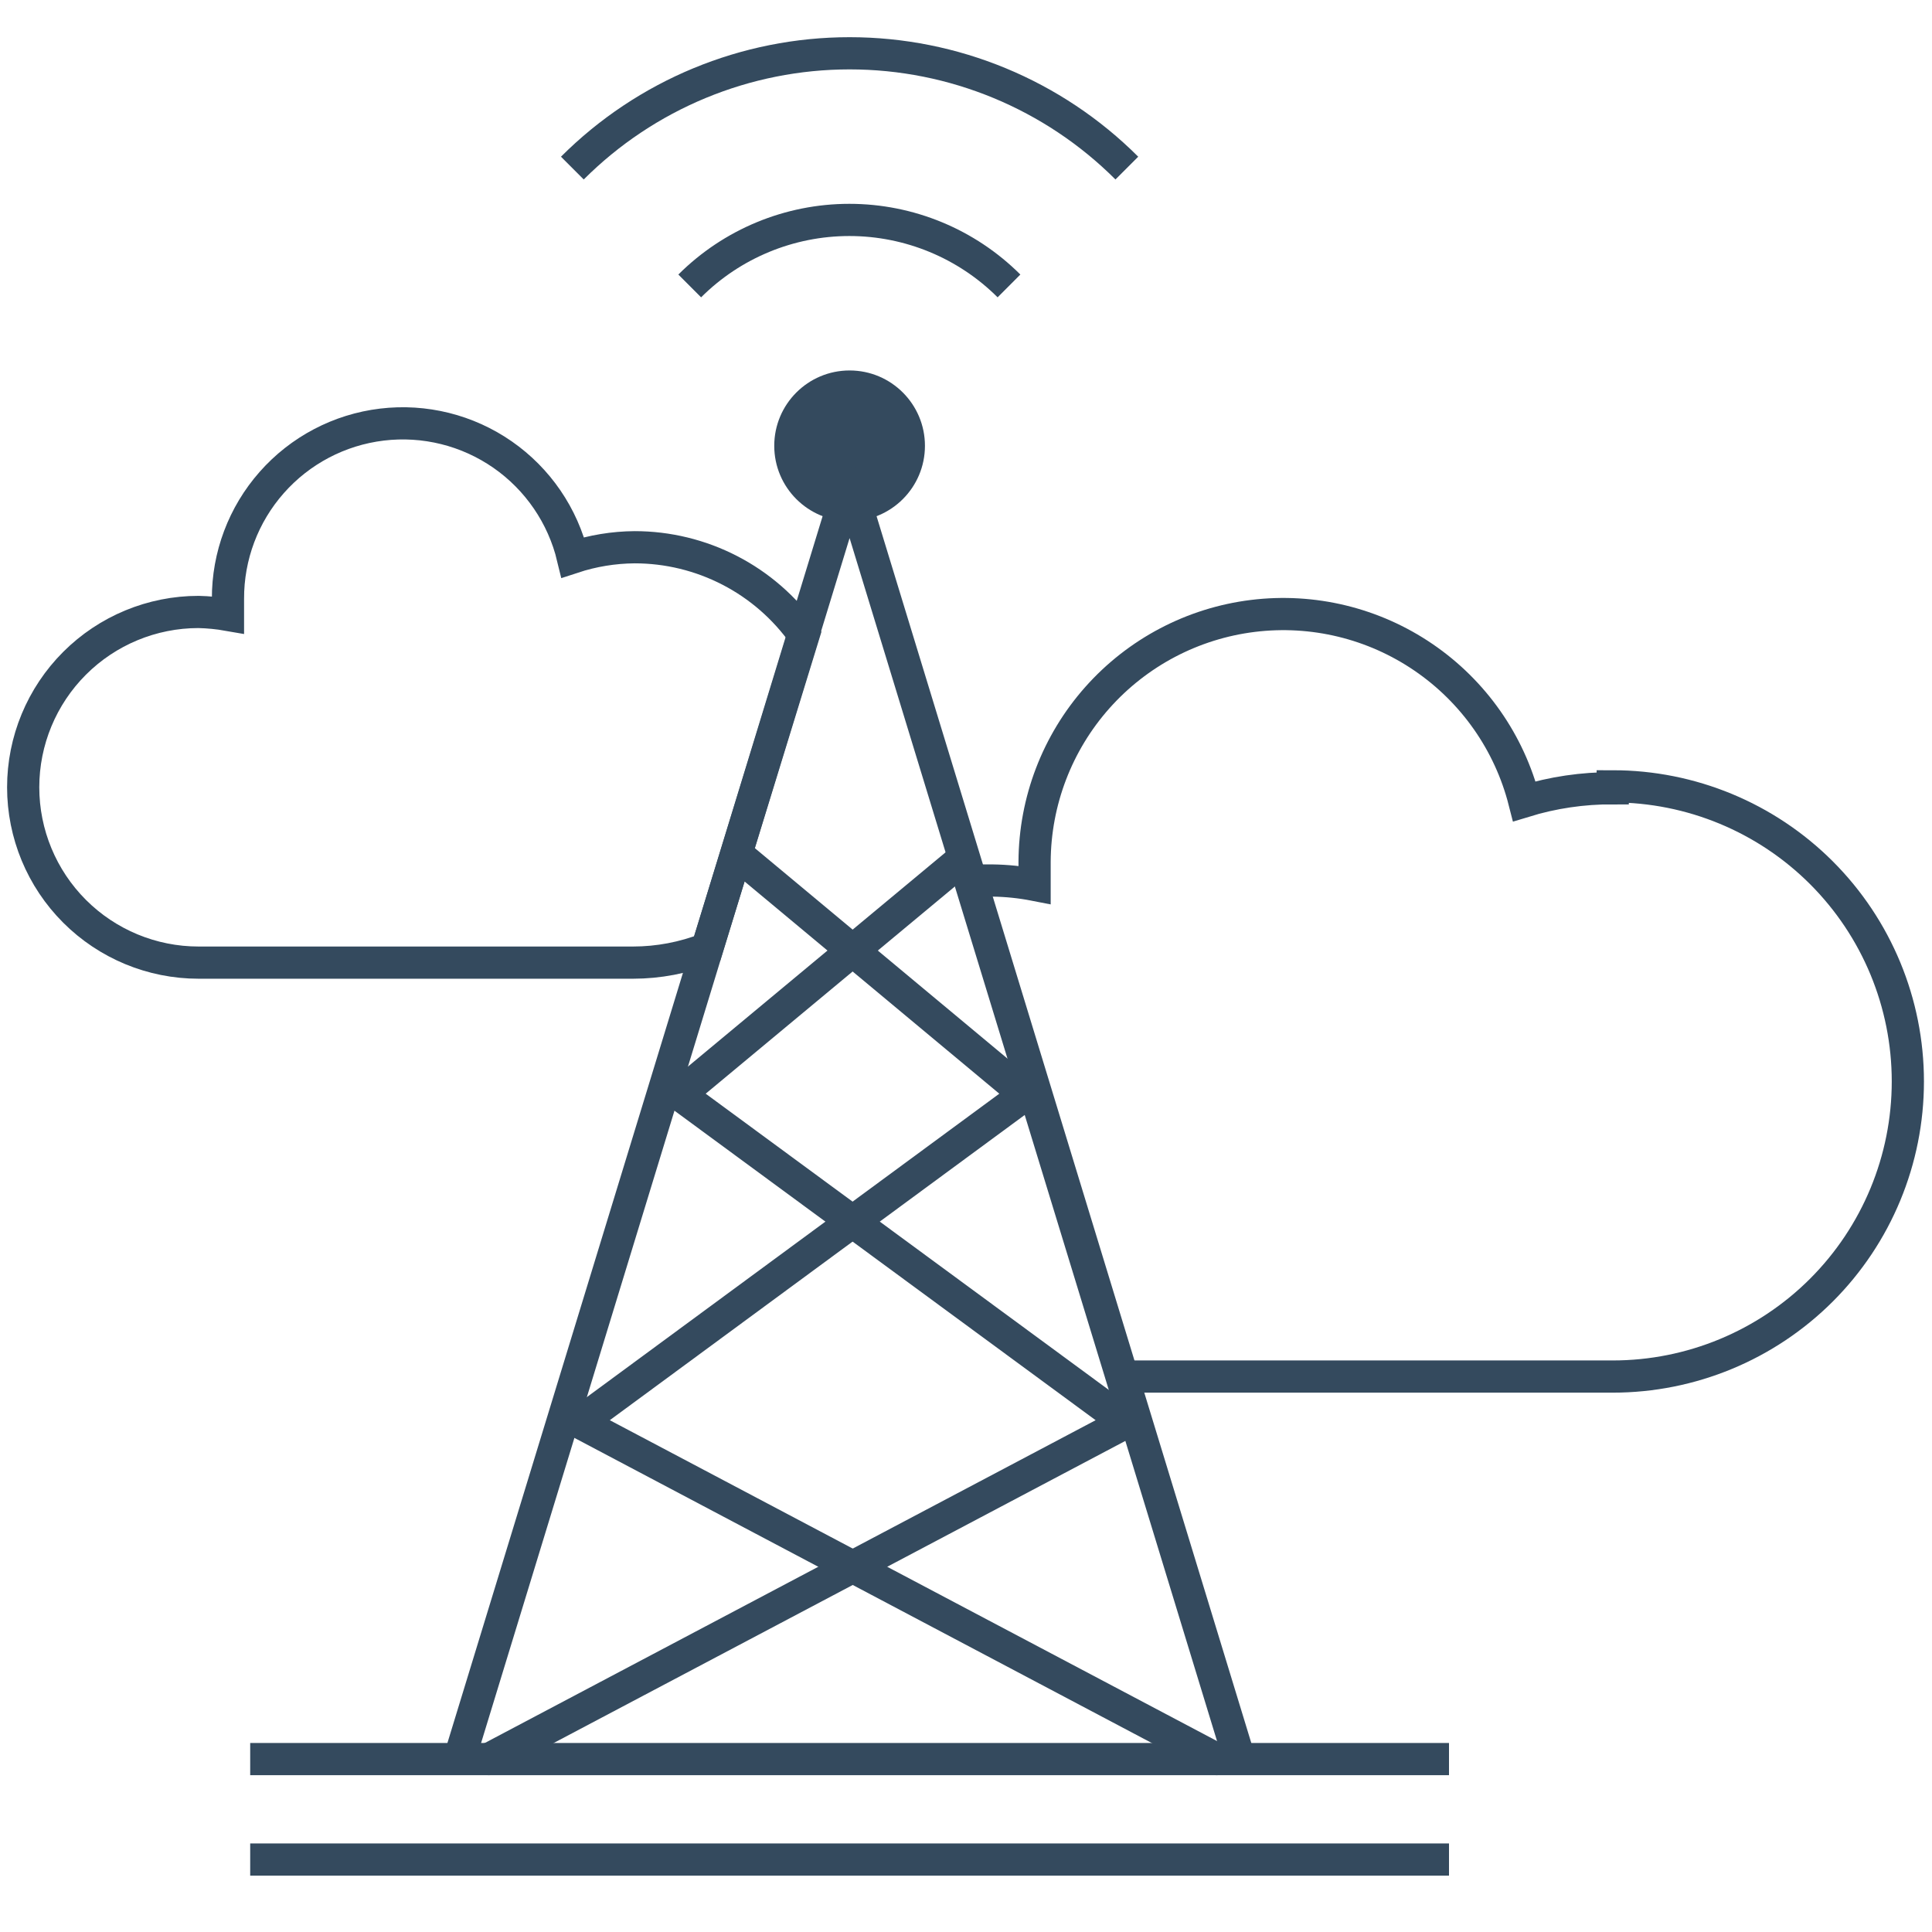
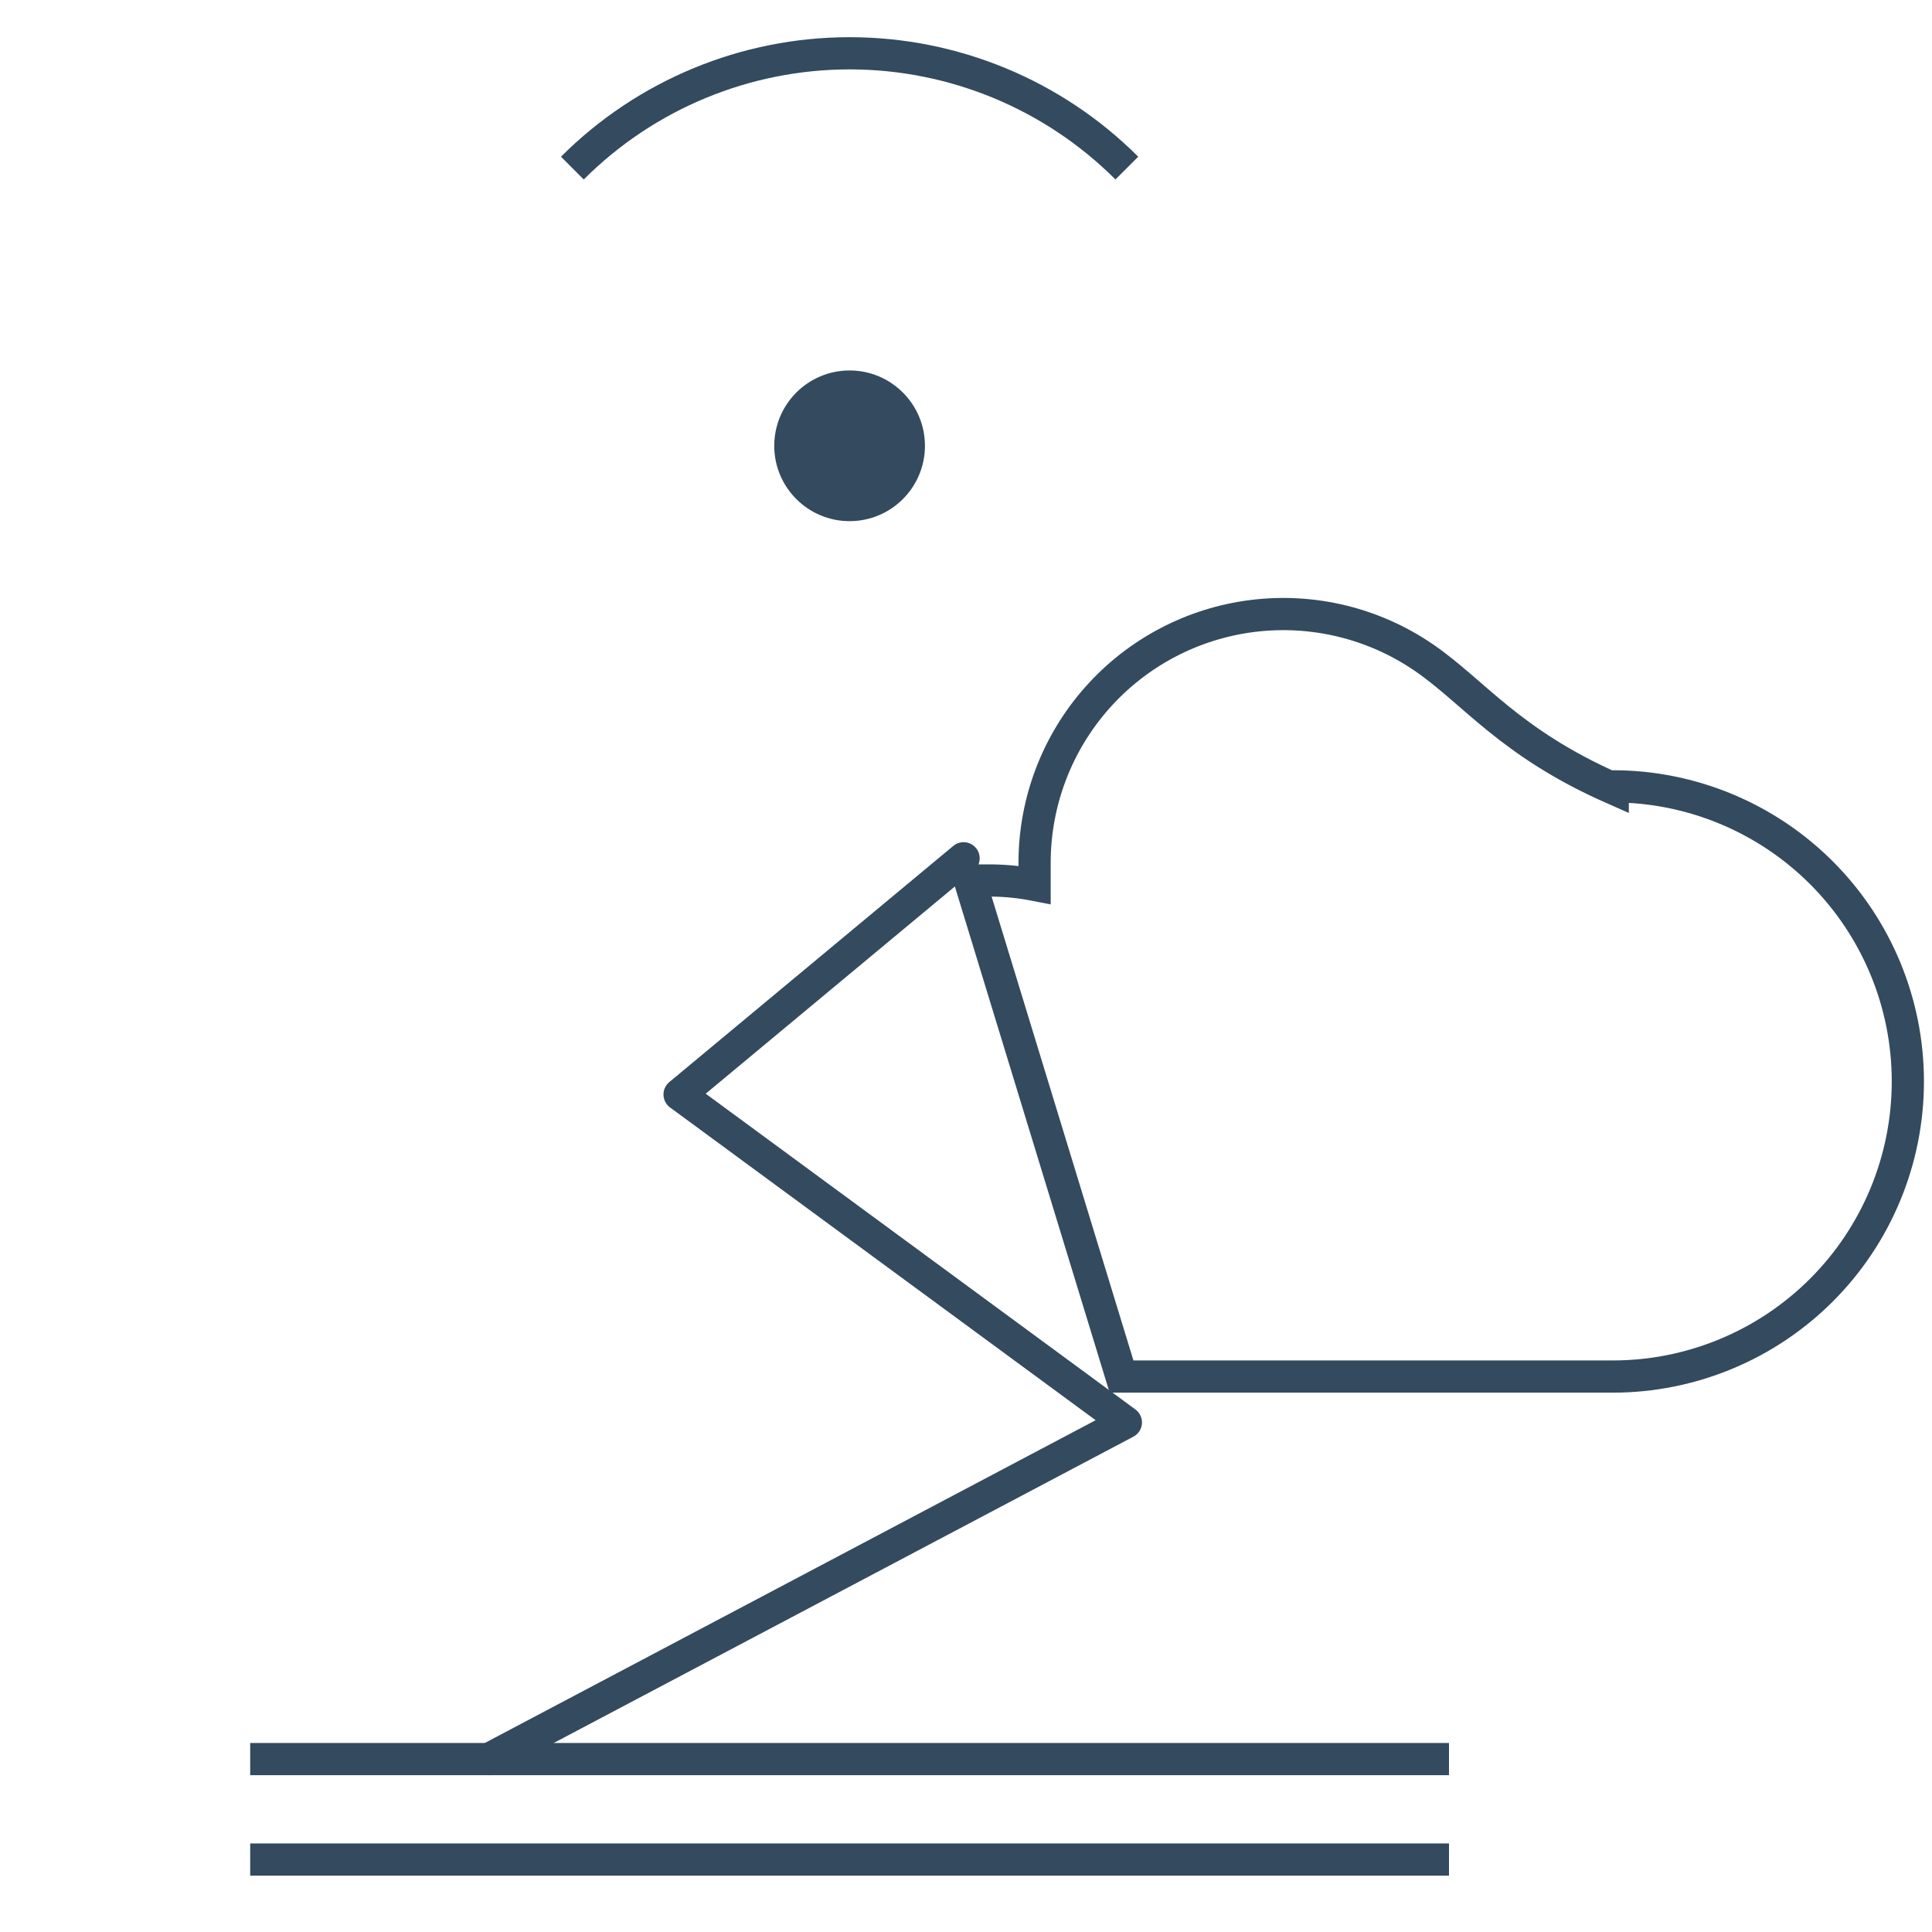
<svg xmlns="http://www.w3.org/2000/svg" width="60" height="60" viewBox="0 0 60 60" fill="none">
  <path d="M26.385 16.185C27.677 16.185 28.725 15.137 28.725 13.845C28.725 12.553 27.677 11.505 26.385 11.505C25.093 11.505 24.045 12.553 24.045 13.845C24.045 15.137 25.093 16.185 26.385 16.185Z" fill="#344A5E" />
-   <path d="M21.42 8.88C22.736 7.567 24.519 6.83 26.377 6.83C28.236 6.83 30.019 7.567 31.335 8.88" stroke="#344A5E" stroke-miterlimit="10" />
  <path d="M17.775 5.22C20.059 2.937 23.156 1.655 26.385 1.655C29.614 1.655 32.711 2.937 34.995 5.22" stroke="#344A5E" stroke-miterlimit="10" />
-   <path d="M14.265 54.63L26.385 15L38.49 54.63" stroke="#344A5E" stroke-linejoin="round" />
  <path d="M7.77 54.63H45" stroke="#344A5E" stroke-miterlimit="10" />
  <path d="M7.77 57.75H45" stroke="#344A5E" stroke-miterlimit="10" />
-   <path d="M23.04 26.655L31.845 33.99L18 44.175L37.785 54.63" stroke="#344A5E" stroke-linecap="round" stroke-linejoin="round" />
  <path d="M29.925 26.655L21.105 33.99L34.965 44.175L15.18 54.63" stroke="#344A5E" stroke-linecap="round" stroke-linejoin="round" />
-   <path d="M50.085 24.48C49.155 24.476 48.229 24.612 47.34 24.885C46.876 23.064 45.763 21.475 44.211 20.416C42.66 19.356 40.775 18.898 38.91 19.128C37.045 19.358 35.328 20.26 34.08 21.665C32.832 23.07 32.139 24.881 32.13 26.76C32.13 27.015 32.13 27.24 32.13 27.48C31.7 27.396 31.263 27.351 30.825 27.345C30.585 27.345 30.36 27.345 30.12 27.345L34.83 42.75H50.085C52.516 42.75 54.847 41.784 56.566 40.066C58.285 38.347 59.25 36.016 59.25 33.585C59.25 31.154 58.285 28.823 56.566 27.104C54.847 25.386 52.516 24.42 50.085 24.42V24.48Z" stroke="#344A5E" stroke-miterlimit="10" />
-   <path d="M21.96 29.46L24.96 19.71C24.366 18.871 23.579 18.186 22.665 17.714C21.752 17.242 20.738 16.995 19.71 16.995C19.058 17 18.41 17.106 17.79 17.31C17.479 16.015 16.703 14.88 15.61 14.119C14.517 13.359 13.183 13.027 11.861 13.186C10.539 13.345 9.321 13.985 8.44 14.983C7.558 15.981 7.074 17.268 7.08 18.6C7.08 18.78 7.08 18.93 7.08 19.095C6.778 19.042 6.472 19.012 6.165 19.005C4.721 19.005 3.336 19.579 2.315 20.6C1.294 21.621 0.72 23.006 0.72 24.45C0.72 25.894 1.294 27.279 2.315 28.3C3.336 29.321 4.721 29.895 6.165 29.895H19.665C20.45 29.894 21.229 29.746 21.96 29.46V29.46Z" stroke="#344A5E" stroke-miterlimit="10" />
+   <path d="M50.085 24.48C46.876 23.064 45.763 21.475 44.211 20.416C42.66 19.356 40.775 18.898 38.91 19.128C37.045 19.358 35.328 20.26 34.08 21.665C32.832 23.07 32.139 24.881 32.13 26.76C32.13 27.015 32.13 27.24 32.13 27.48C31.7 27.396 31.263 27.351 30.825 27.345C30.585 27.345 30.36 27.345 30.12 27.345L34.83 42.75H50.085C52.516 42.75 54.847 41.784 56.566 40.066C58.285 38.347 59.25 36.016 59.25 33.585C59.25 31.154 58.285 28.823 56.566 27.104C54.847 25.386 52.516 24.42 50.085 24.42V24.48Z" stroke="#344A5E" stroke-miterlimit="10" />
</svg>